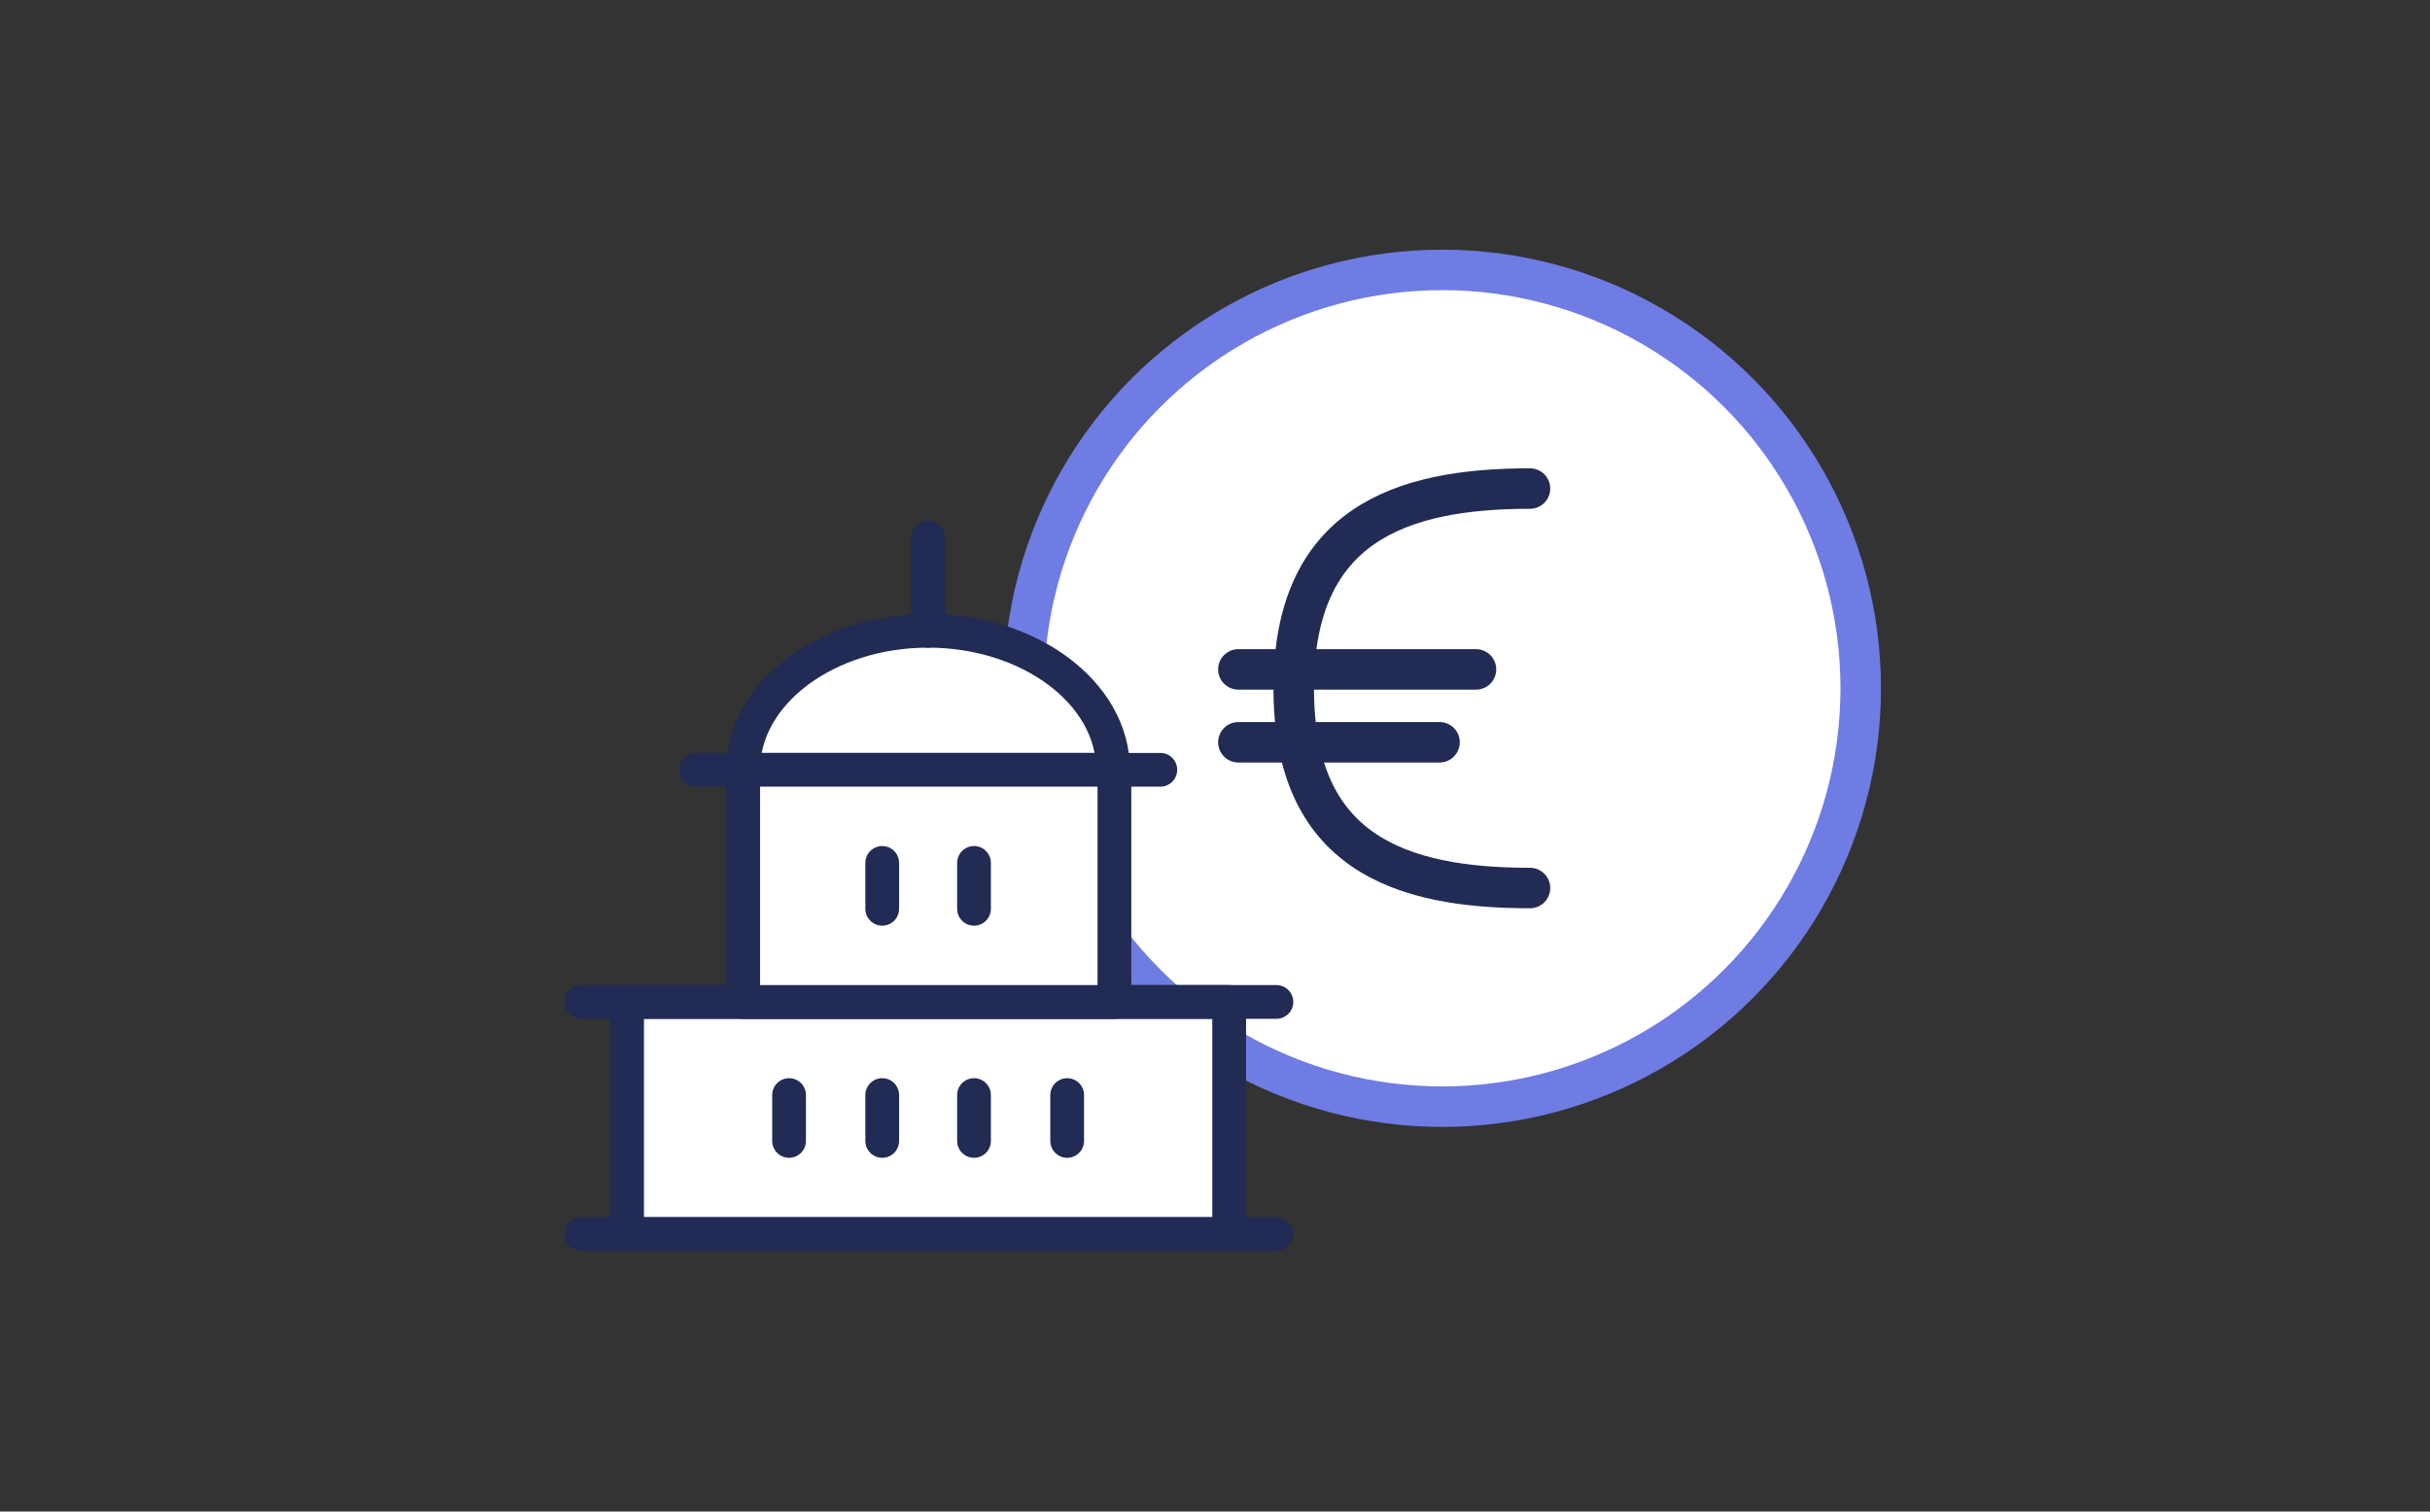
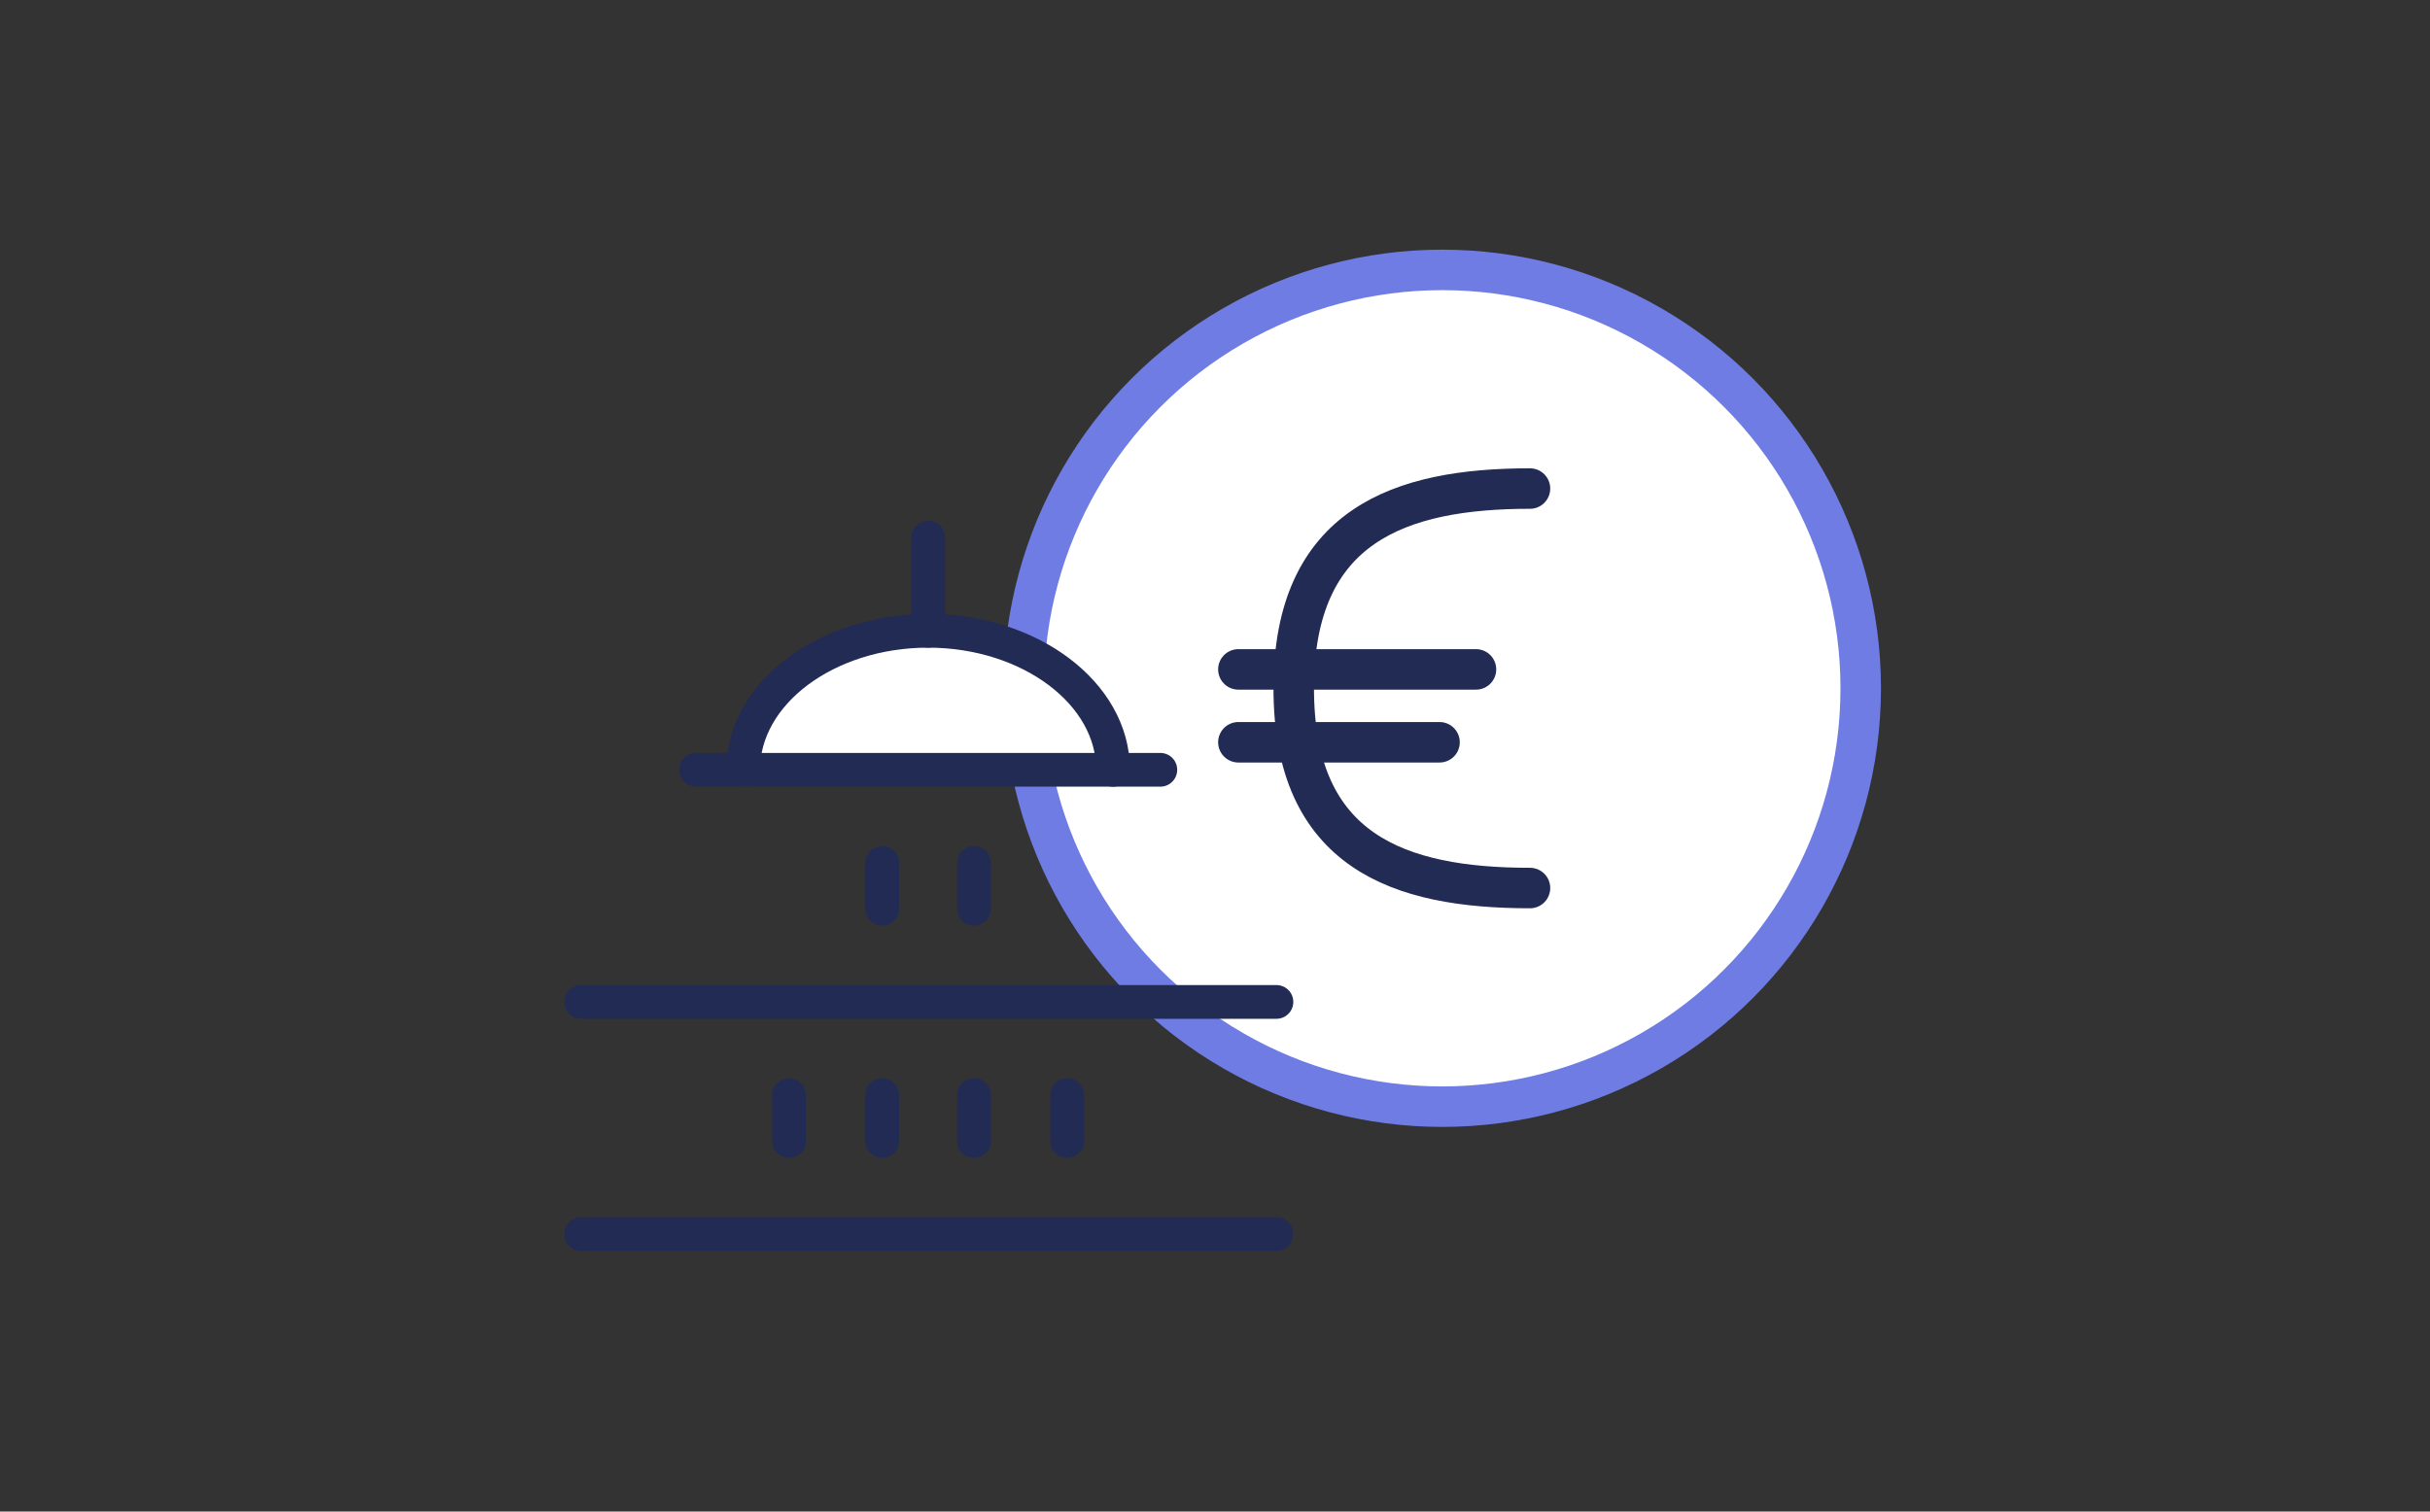
<svg xmlns="http://www.w3.org/2000/svg" version="1.1" x="0px" y="0px" viewBox="0 0 180 112" enable-background="new 0 0 180 112" xml:space="preserve">
  <rect x="0" y="0" width="180" height="112" fill="#333333" stroke="none" />
  <g transform="translate(-255 -4132)">
    <g transform="translate(0 243)">
      <g transform="translate(0 284)">
-         <rect x="255" y="3605" fill="none" width="180" height="112" />
-       </g>
+         </g>
    </g>
    <g transform="translate(-15 -243.099)">
      <g transform="translate(345.832 4395.098)">
        <ellipse fill="#FFFFFF" stroke="#6F7CE3" stroke-width="3" stroke-linecap="round" stroke-linejoin="round" cx="31" cy="31" rx="31" ry="31" />
        <path fill="#FFFFFF" stroke="#222B54" stroke-width="3" stroke-linecap="round" stroke-linejoin="round" d="M37.5,45.8     c-9.7,0-17.5-2.7-17.5-14.8s7.9-14.8,17.5-14.8" />
        <line fill="none" stroke="#222B54" stroke-width="3" stroke-linecap="round" stroke-linejoin="round" x1="15.9" y1="35" x2="30.8" y2="35" />
        <line fill="none" stroke="#222B54" stroke-width="3" stroke-linecap="round" stroke-linejoin="round" x1="15.9" y1="29.6" x2="33.5" y2="29.6" />
      </g>
      <g transform="translate(312.25 4414.237)">
        <path fill="#FFFFFF" stroke="#222B54" stroke-width="2.5" stroke-linecap="round" stroke-linejoin="round" d="M40.2,17.9     c0-5.7-6.2-10.3-13.7-10.3s-13.7,4.6-13.7,10.3" />
-         <rect x="4.2" y="35.1" fill="#FFFFFF" stroke="#222B54" stroke-width="2.5" stroke-linecap="round" stroke-linejoin="round" width="44.6" height="17.2" />
        <line fill="none" stroke="#222B54" stroke-width="2.5" stroke-linecap="round" stroke-linejoin="round" x1="0.8" y1="52.3" x2="52.3" y2="52.3" />
        <line fill="none" stroke="#222B54" stroke-width="2.5" stroke-linecap="round" stroke-linejoin="round" x1="0.8" y1="35.1" x2="52.3" y2="35.1" />
        <line fill="none" stroke="#222B54" stroke-width="2.5" stroke-linecap="round" stroke-linejoin="round" x1="9.3" y1="17.9" x2="43.7" y2="17.9" />
        <line fill="none" stroke="#222B54" stroke-width="2.5" stroke-linecap="round" stroke-linejoin="round" x1="16.2" y1="42" x2="16.2" y2="45.4" />
        <line fill="none" stroke="#222B54" stroke-width="2.5" stroke-linecap="round" stroke-linejoin="round" x1="23.1" y1="42" x2="23.1" y2="45.4" />
        <line fill="none" stroke="#222B54" stroke-width="2.5" stroke-linecap="round" stroke-linejoin="round" x1="29.9" y1="42" x2="29.9" y2="45.4" />
        <line fill="none" stroke="#222B54" stroke-width="2.5" stroke-linecap="round" stroke-linejoin="round" x1="36.8" y1="42" x2="36.8" y2="45.4" />
-         <rect x="12.8" y="17.9" fill="#FFFFFF" stroke="#222B54" stroke-width="2.5" stroke-linecap="round" stroke-linejoin="round" width="27.5" height="17.2" />
        <line fill="none" stroke="#222B54" stroke-width="2.5" stroke-linecap="round" stroke-linejoin="round" x1="26.5" y1="0.7" x2="26.5" y2="7.6" />
        <line fill="none" stroke="#222B54" stroke-width="2.5" stroke-linecap="round" stroke-linejoin="round" x1="23.1" y1="24.8" x2="23.1" y2="28.2" />
        <line fill="none" stroke="#222B54" stroke-width="2.5" stroke-linecap="round" stroke-linejoin="round" x1="29.9" y1="24.8" x2="29.9" y2="28.2" />
      </g>
    </g>
  </g>
</svg>